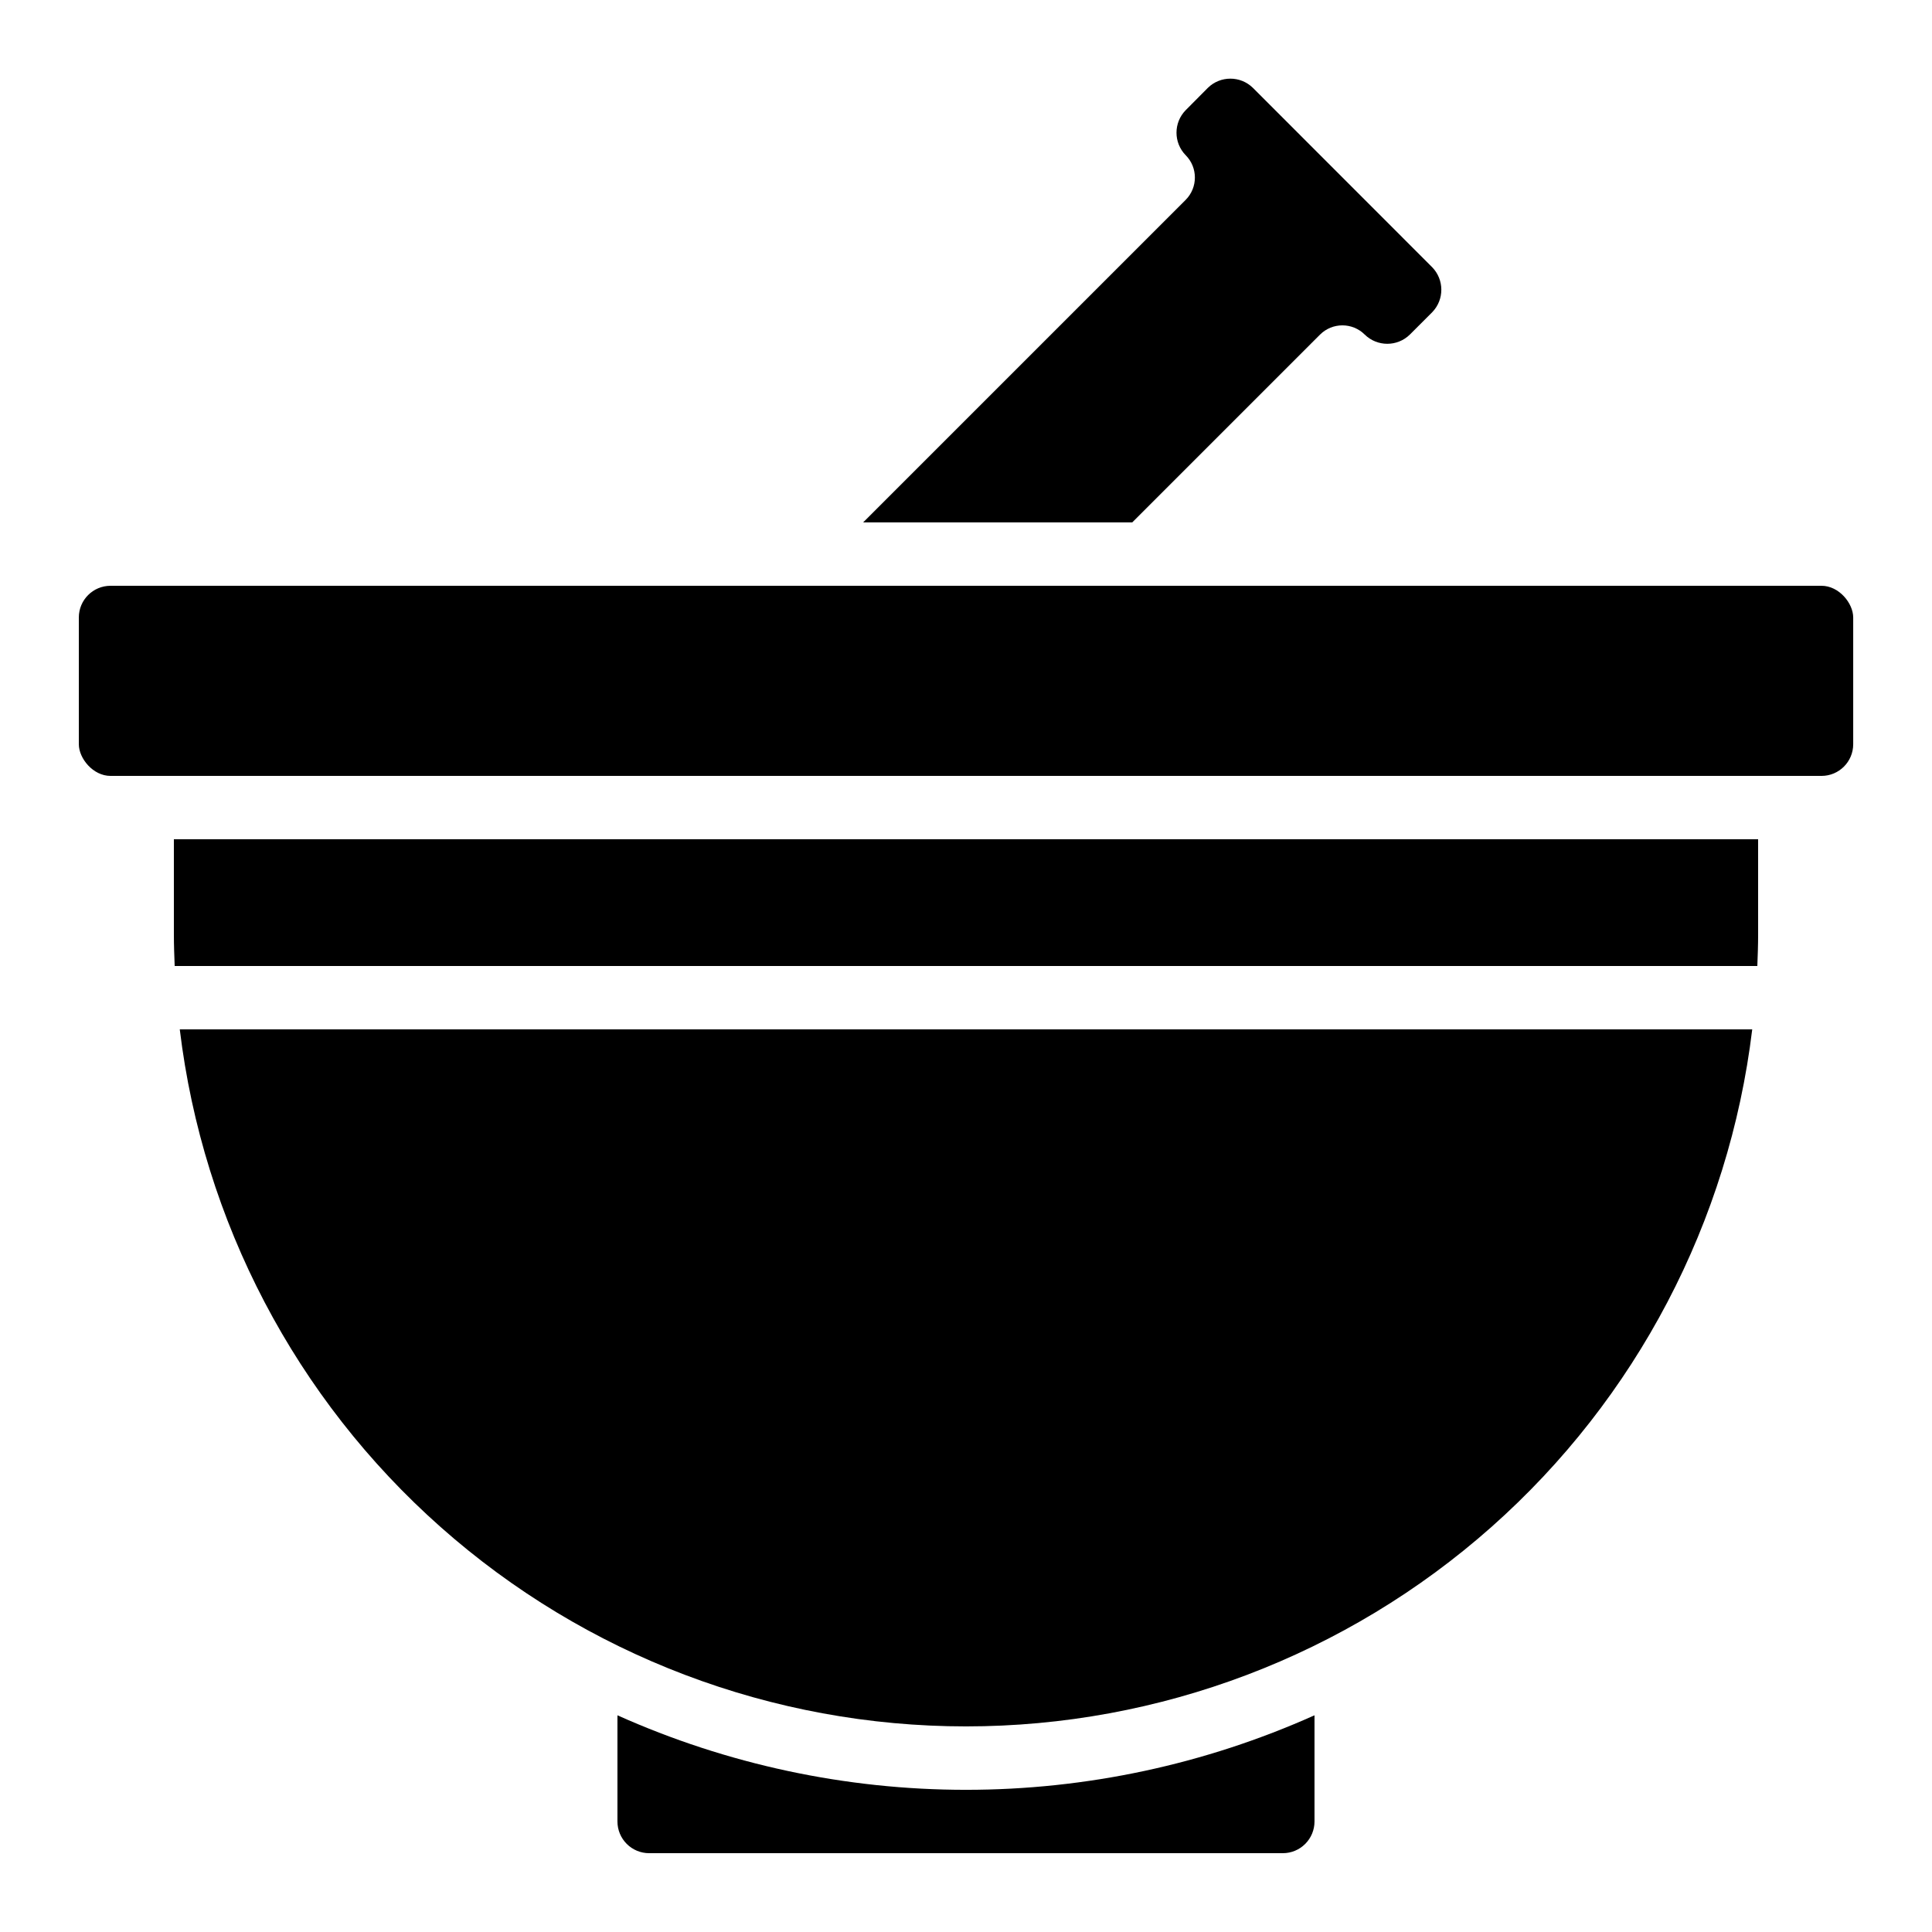
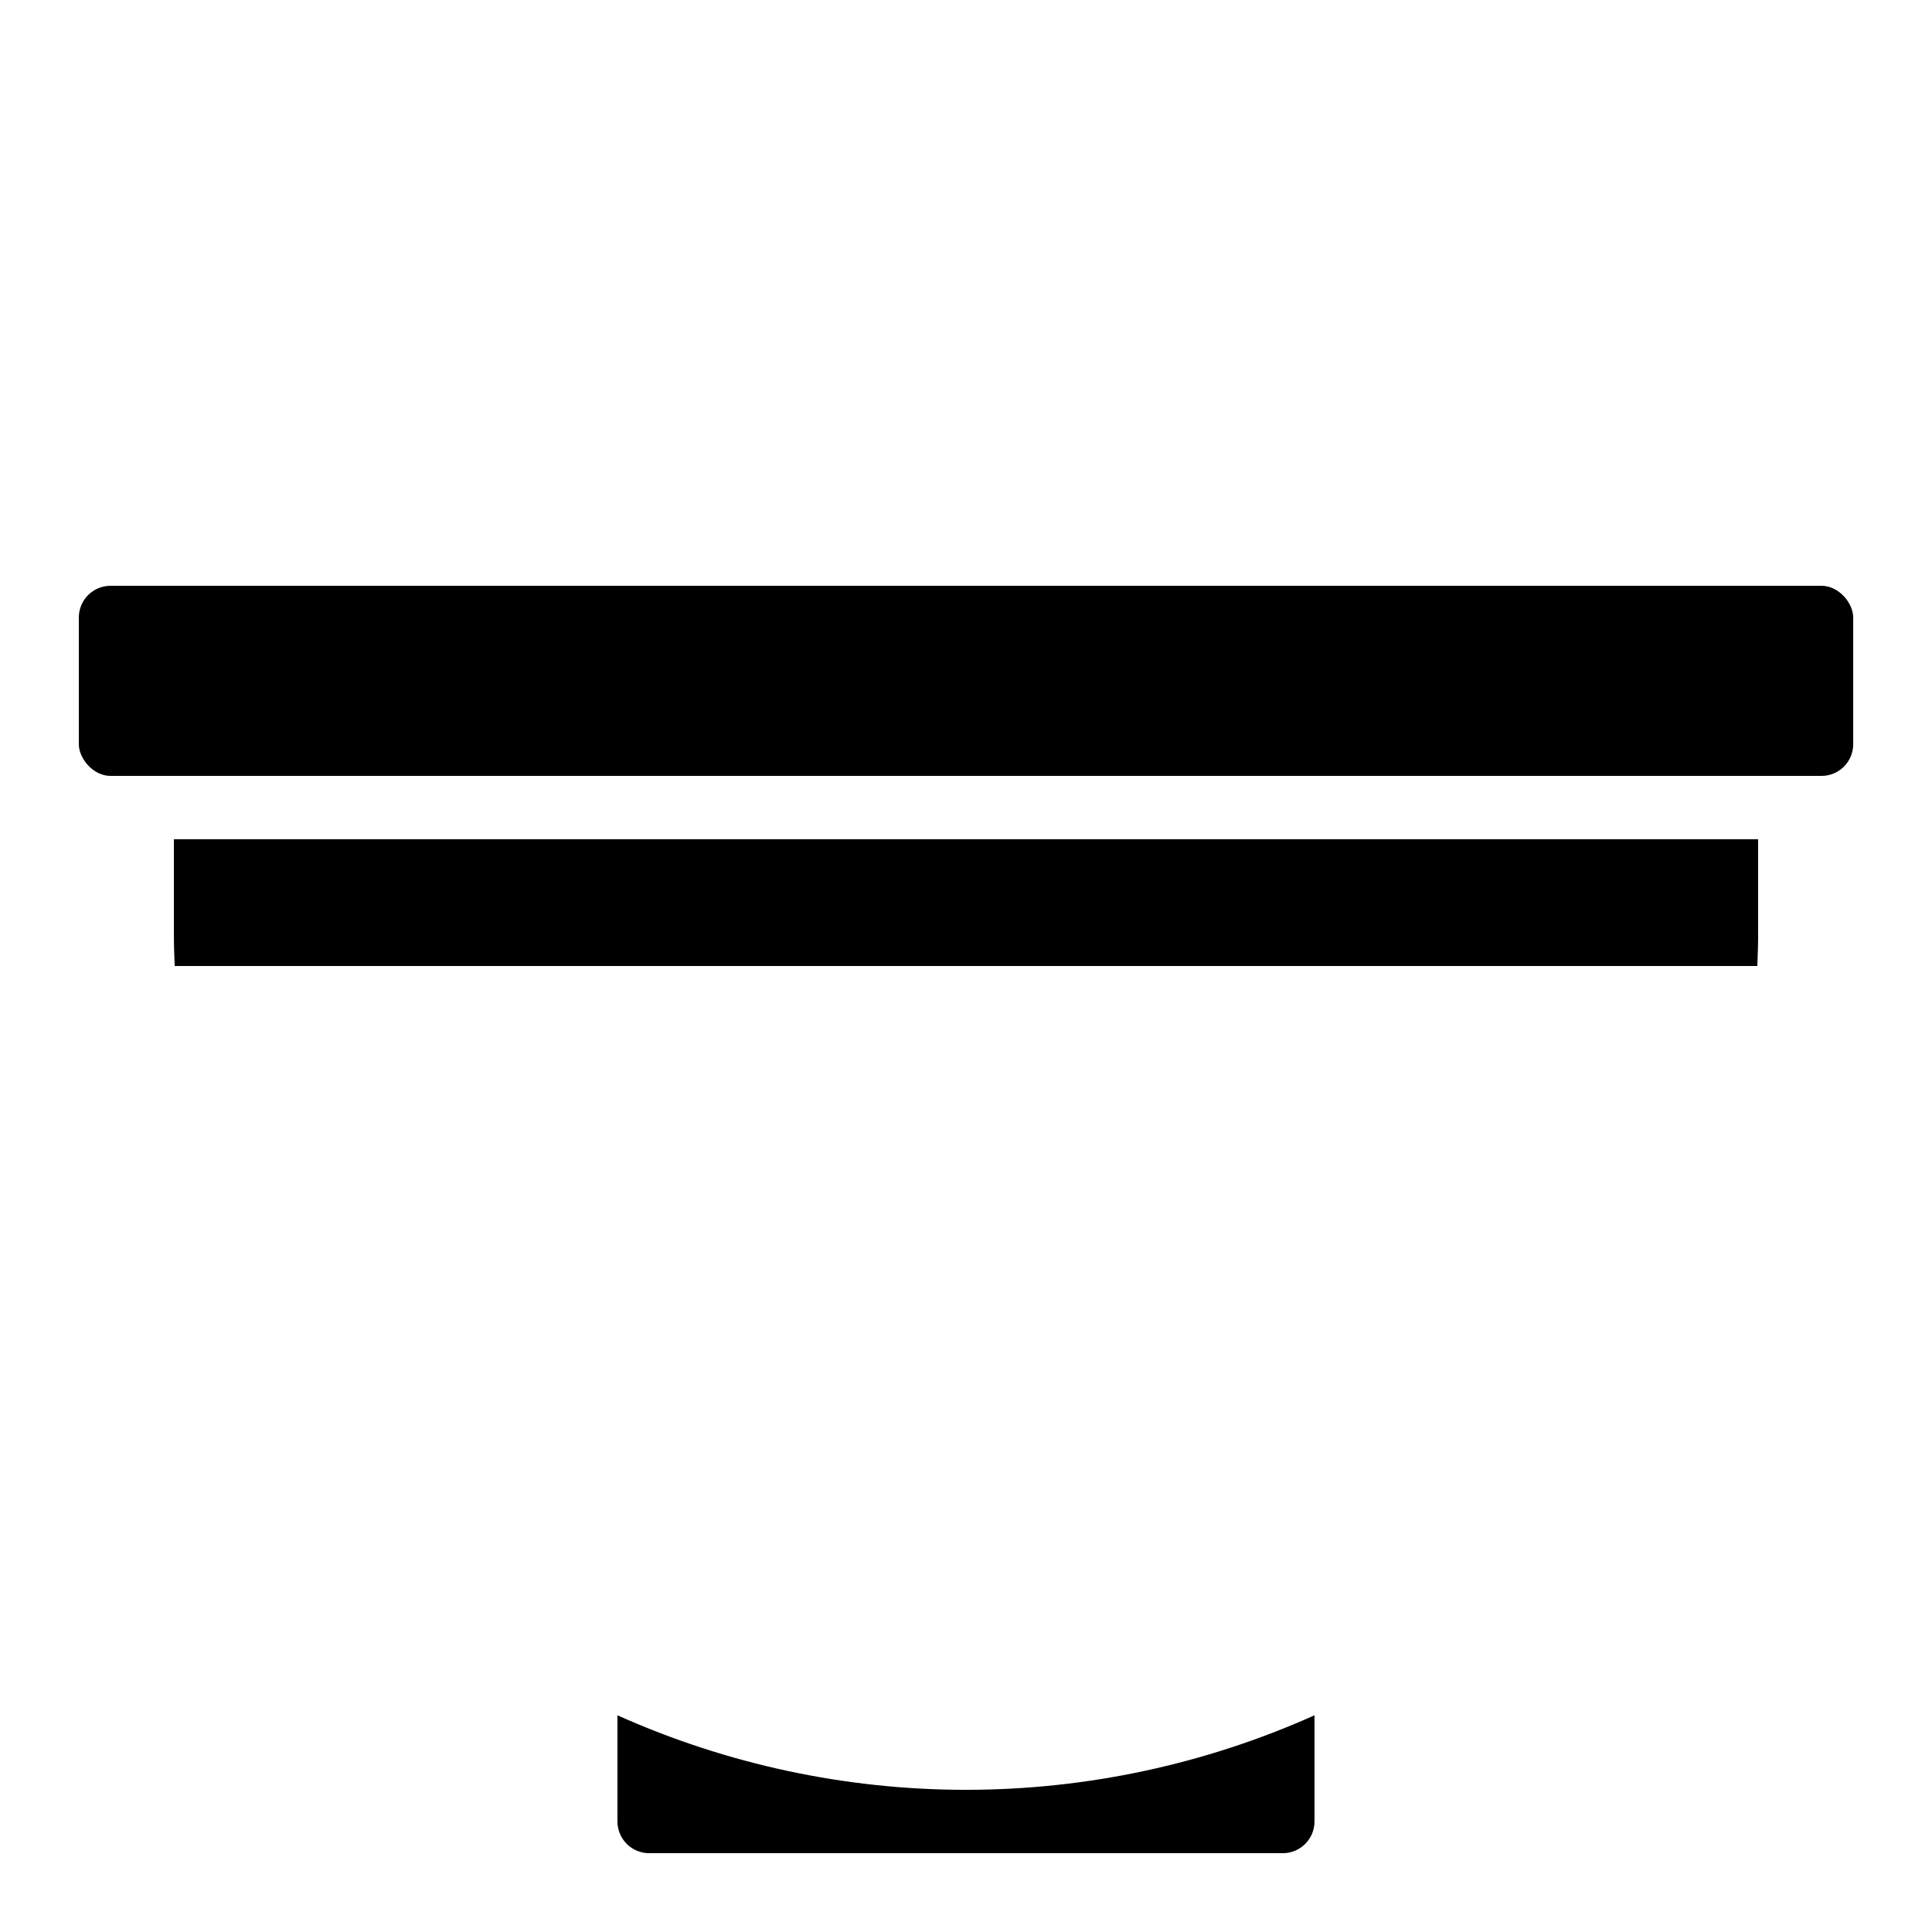
<svg xmlns="http://www.w3.org/2000/svg" fill="#000000" width="800px" height="800px" version="1.1" viewBox="144 144 512 512">
  <g>
-     <path d="m191.64 416.79c6.144 50.938 30.738 97.859 69.129 131.89 38.391 34.039 87.922 52.832 139.23 52.832 51.305 0 100.84-18.793 139.23-52.832 38.391-34.035 62.984-80.957 69.129-131.89z" />
+     <path d="m191.64 416.79z" />
    <path d="m307.63 598.57v28.145c0 2.231 0.887 4.363 2.461 5.938 1.574 1.578 3.711 2.461 5.938 2.461h167.93c2.231 0 4.363-0.883 5.938-2.461 1.578-1.574 2.461-3.707 2.461-5.938v-28.145c-29.051 13.02-60.527 19.75-92.363 19.75s-63.312-6.731-92.367-19.75z" />
    <path d="m190.08 391.6c0 2.812 0.102 5.609 0.211 8.398h419.42c0.109-2.789 0.211-5.582 0.211-8.398l-0.004-25.191h-419.84z" />
-     <path d="m372.74 282.44h71.312l49.777-49.777v0.004c3.277-3.258 8.566-3.258 11.84 0 3.32 3.254 8.637 3.254 11.957 0l5.938-5.938c3.223-3.332 3.203-8.625-0.043-11.934l-47.492-47.516c-3.316-3.246-8.617-3.246-11.93 0l-5.879 5.918c-3.246 3.316-3.246 8.617 0 11.934 3.25 3.273 3.25 8.555 0 11.832z" />
    <path d="m173.29 299.24h453.43c4.637 0 8.398 4.637 8.398 8.398v33.586c0 4.637-3.758 8.398-8.398 8.398h-453.43c-4.637 0-8.398-4.637-8.398-8.398v-33.586c0-4.637 3.758-8.398 8.398-8.398z" />
  </g>
</svg>